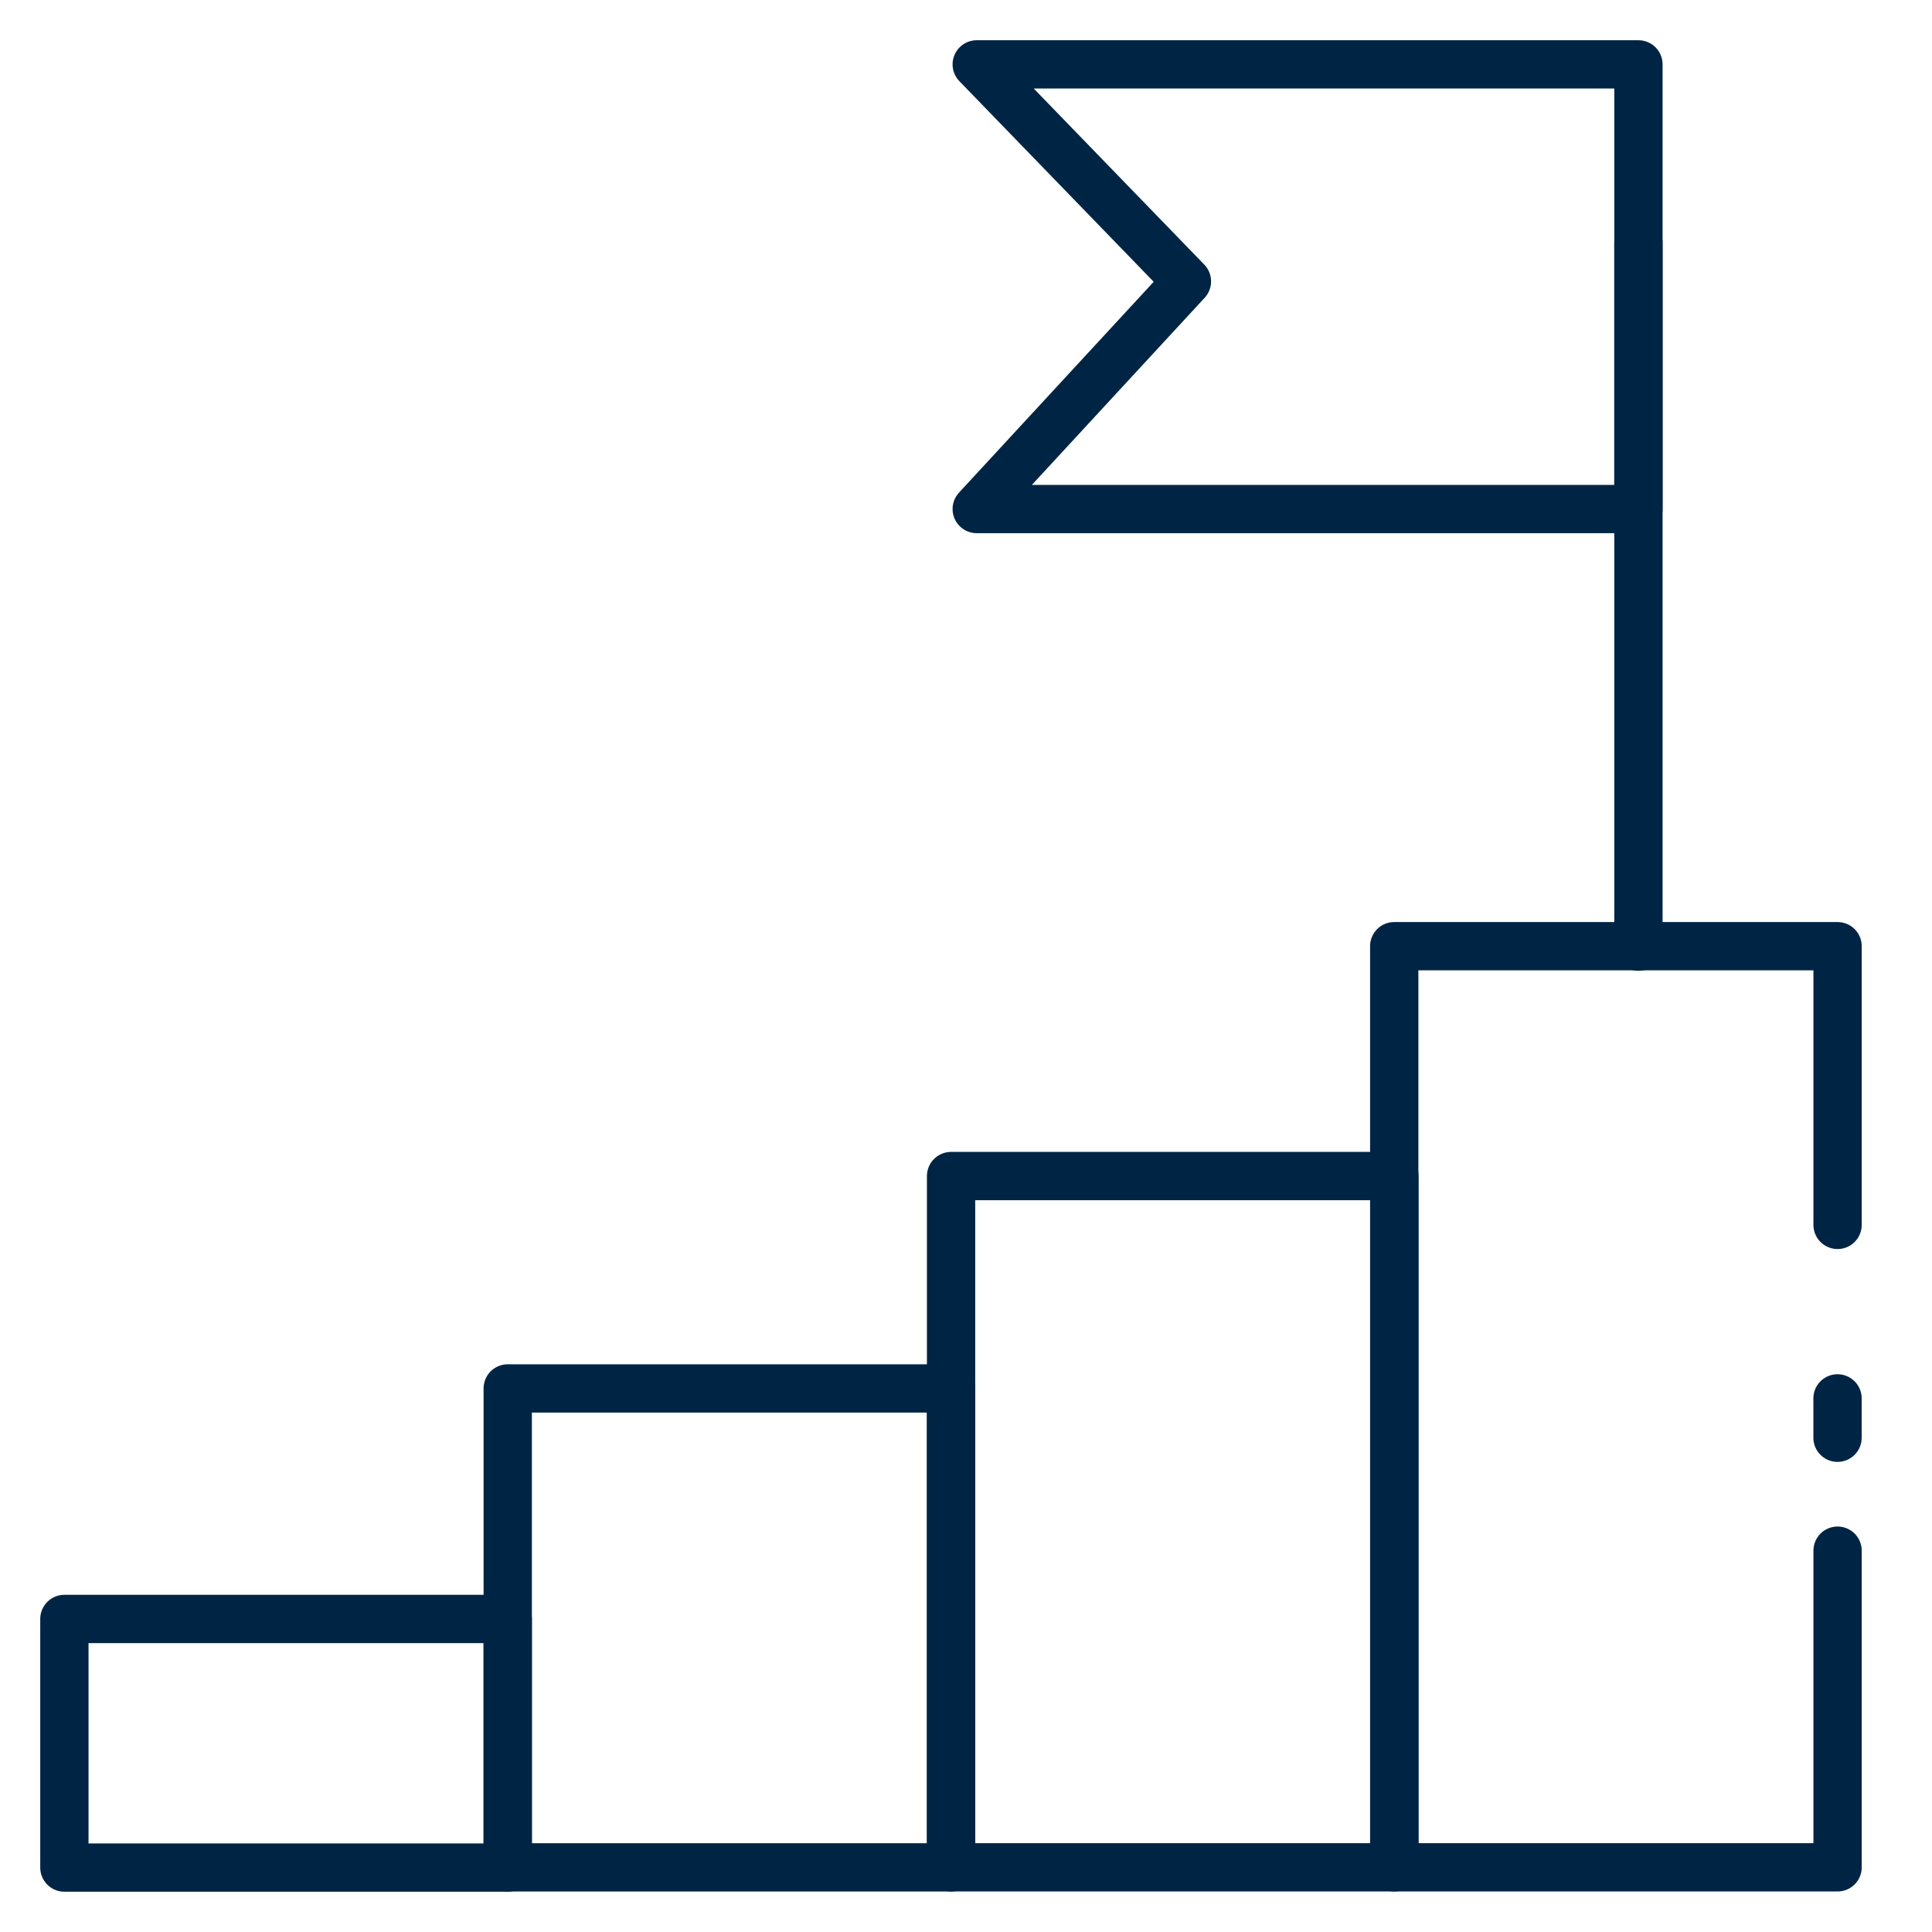
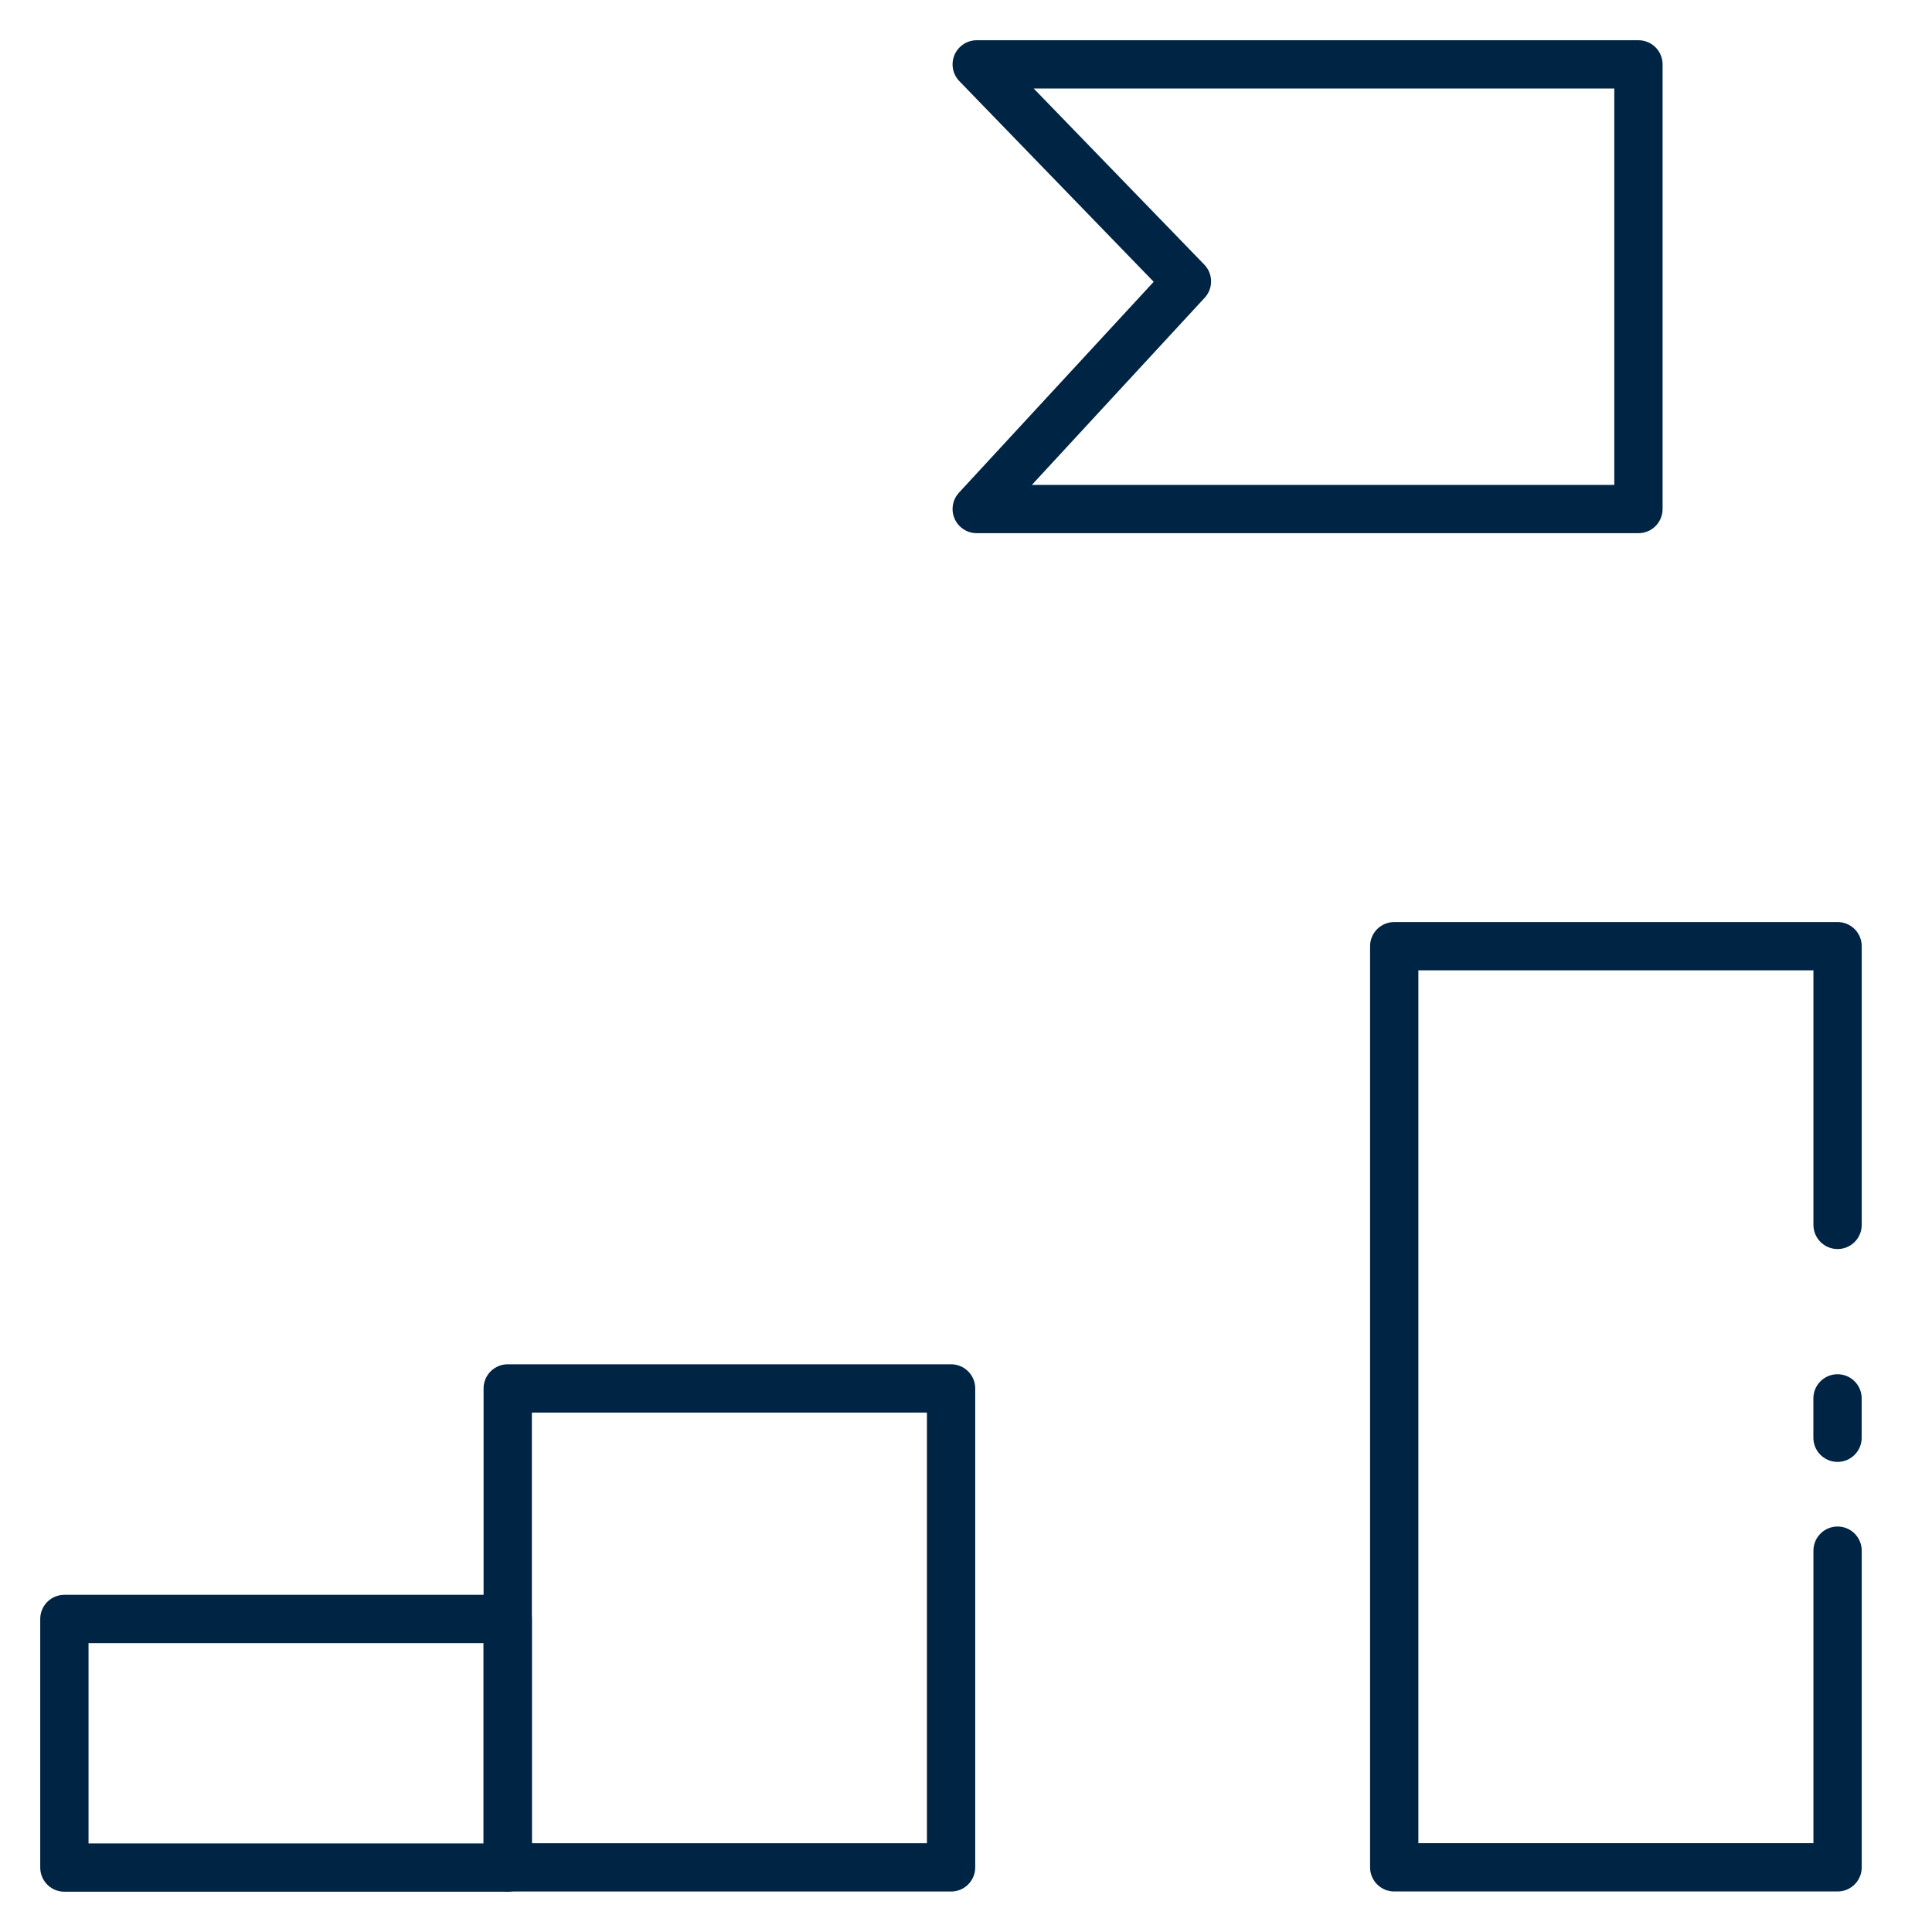
<svg xmlns="http://www.w3.org/2000/svg" width="40" height="40" viewBox="0 0 40 40" fill="none">
  <path d="M10.512 33.519H1.333V38.666H10.512V33.519Z" stroke="#002544" stroke-linecap="round" stroke-linejoin="round" />
  <path d="M19.691 28.746H10.512V38.662H19.691V28.746Z" stroke="#002544" stroke-linecap="round" stroke-linejoin="round" />
-   <path d="M28.87 24.349H19.691V38.661H28.87V24.349Z" stroke="#002544" stroke-linecap="round" stroke-linejoin="round" />
  <path d="M38.045 32.105V38.661H28.866V19.59H38.045V25.36" stroke="#002544" stroke-linecap="round" stroke-linejoin="round" />
  <path d="M38.044 28.952V29.767" stroke="#002544" stroke-linecap="round" stroke-linejoin="round" />
  <path d="M33.922 10.539H20.222L24.574 5.826L20.222 1.333H33.922V10.539Z" stroke="#002544" stroke-linecap="round" stroke-linejoin="round" />
-   <path d="M33.922 5.03V19.599" stroke="#002544" stroke-linecap="round" stroke-linejoin="round" />
</svg>